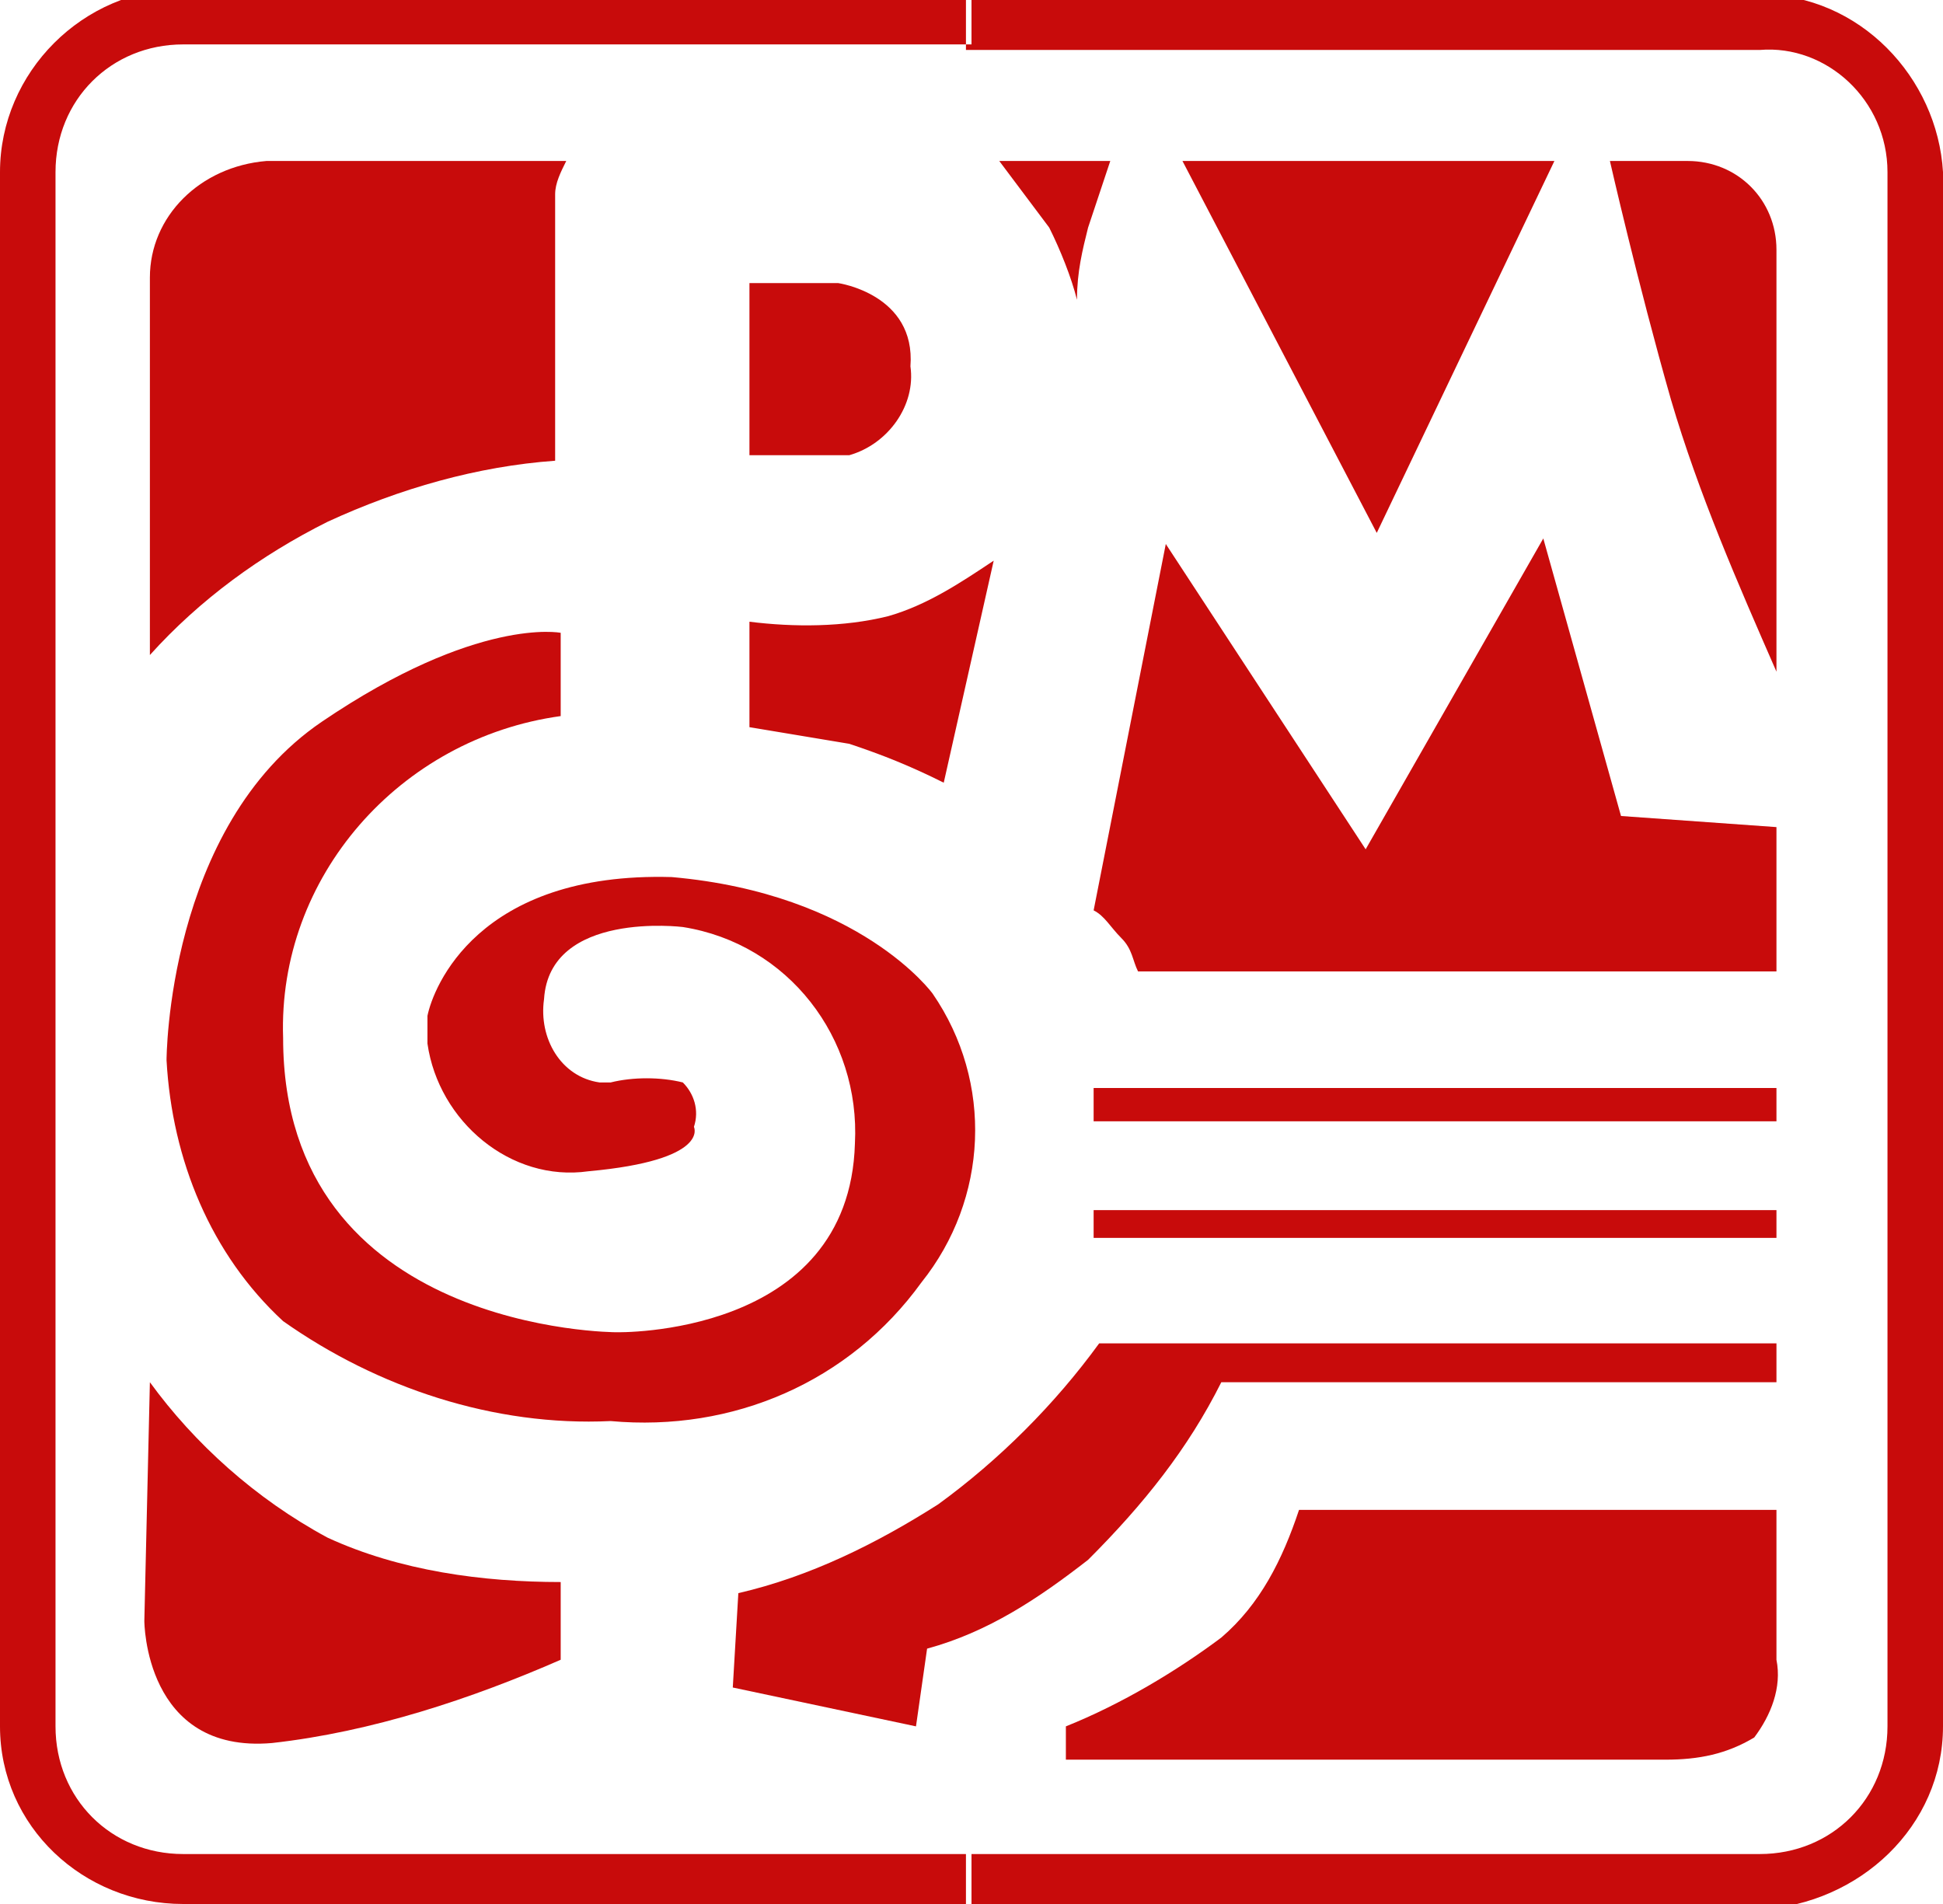
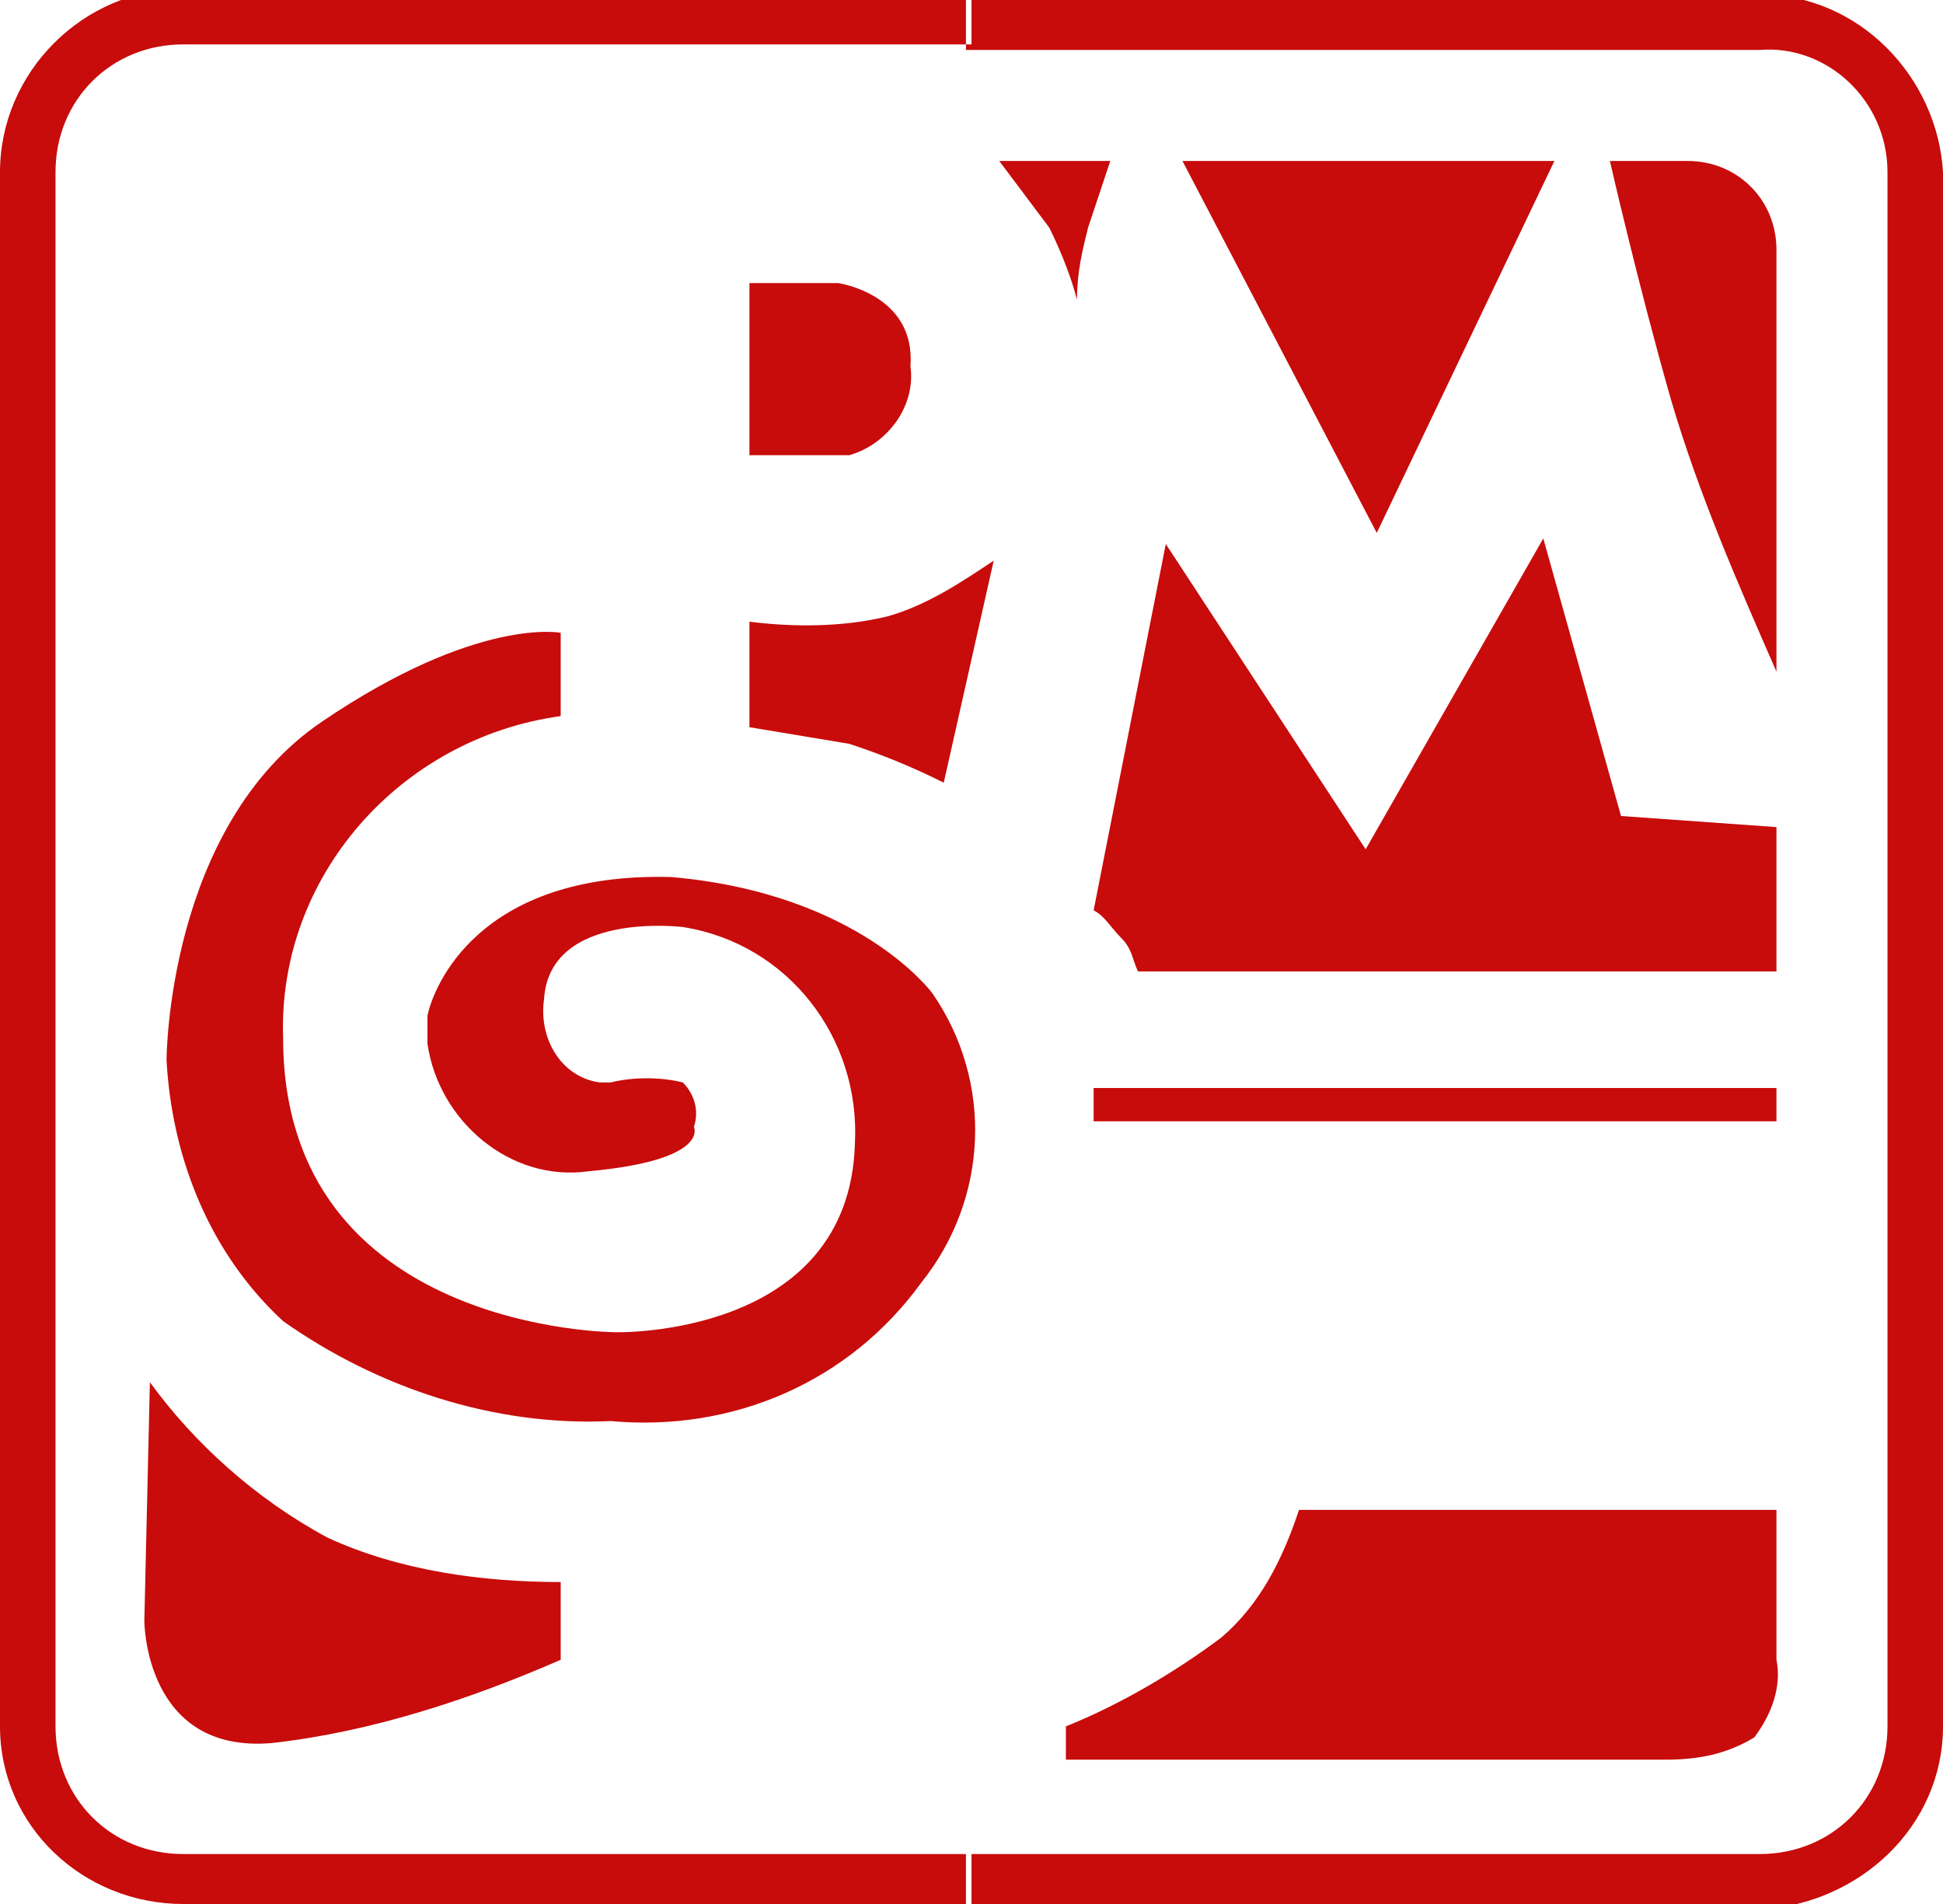
<svg xmlns="http://www.w3.org/2000/svg" version="1.1" id="Capa_1" x="0px" y="0px" viewBox="0 0 35 34.3" style="enable-background:new 0 0 35 34.3;" xml:space="preserve">
  <style type="text/css">
	.st0{fill:#C80B0B;}
</style>
  <g>
    <title>insumo</title>
-     <path class="st0" d="M10.2,2.9H4.8C3.6,3,2.7,3.9,2.7,5v6.8c0.9-1,2-1.8,3.2-2.4C7.2,8.8,8.6,8.4,10,8.3V3.5   C10,3.3,10.1,3.1,10.2,2.9z" />
    <path class="st0" d="M13.5,5.1v3.1h1.8C16,8,16.5,7.3,16.4,6.6c0.1-1.3-1.3-1.5-1.3-1.5H13.5z" />
    <path class="st0" d="M18,2.9h2c0,0-0.2,0.6-0.4,1.2c-0.1,0.4-0.2,0.8-0.2,1.3c-0.1-0.4-0.3-0.9-0.5-1.3C18.6,3.7,18.3,3.3,18,2.9z" />
    <polygon class="st0" points="21.3,2.9 28,2.9 24.8,9.6  " />
    <path class="st0" d="M29,2.9h1.4c0.9,0,1.6,0.7,1.6,1.6c0,0,0,0,0,0l0,0v7.6c-0.7-1.6-1.4-3.2-1.9-4.9C29.5,5.1,29,2.9,29,2.9z" />
    <path class="st0" d="M32,14.9v2.6H20.5c-0.1-0.2-0.1-0.4-0.3-0.6c-0.2-0.2-0.3-0.4-0.5-0.5l1.3-6.6l3.6,5.5l3.2-5.6l1.4,5L32,14.9z   " />
    <path class="st0" d="M17.9,10.1l-0.9,4c-0.6-0.3-1.1-0.5-1.7-0.7c-0.6-0.1-1.2-0.2-1.8-0.3v-1.9c0.8,0.1,1.7,0.1,2.5-0.1   C16.7,10.9,17.3,10.5,17.9,10.1z" />
    <path class="st0" d="M10.1,11.4v1.5c-2.9,0.4-5.1,2.9-5,5.8c0,5.3,6,5.3,6,5.3s4.2,0.1,4.3-3.4c0.1-1.9-1.2-3.6-3.1-3.9   c0,0-2.4-0.3-2.5,1.3c-0.1,0.7,0.3,1.4,1,1.5H11c0.4-0.1,0.9-0.1,1.3,0c0.2,0.2,0.3,0.5,0.2,0.8c0,0,0.3,0.6-1.9,0.8   c-1.4,0.2-2.7-0.9-2.9-2.3c0-0.2,0-0.4,0-0.5c0.1-0.5,0.9-2.6,4.4-2.5c3.4,0.3,4.7,2.1,4.7,2.1c1.1,1.6,1,3.7-0.2,5.2   c-1.3,1.8-3.4,2.7-5.6,2.5c-2.1,0.1-4.2-0.6-5.9-1.8c-1.3-1.2-2-2.9-2.1-4.7c0,0,0-4.2,2.8-6.1C8.6,11.1,10.1,11.4,10.1,11.4z" />
    <path class="st0" d="M2.7,24.9C3.5,26,4.6,27,5.9,27.7c1.3,0.6,2.8,0.8,4.2,0.8v1.4c-1.6,0.7-3.4,1.3-5.2,1.5   c-2.3,0.2-2.3-2.2-2.3-2.2L2.7,24.9z" />
-     <path class="st0" d="M13.3,28.7c1.3-0.3,2.5-0.9,3.6-1.6c1.1-0.8,2.1-1.8,2.9-2.9H32v0.7H22c-0.6,1.2-1.4,2.2-2.4,3.2   c-0.9,0.7-1.8,1.3-2.9,1.6l-0.2,1.4l-3.3-0.7L13.3,28.7z" />
    <path class="st0" d="M19.2,31.1v0.6H30c0.6,0,1.1-0.1,1.6-0.4c0.3-0.4,0.5-0.9,0.4-1.4v-2.7h-8.6c-0.3,0.9-0.7,1.7-1.4,2.3   C21.2,30.1,20.2,30.7,19.2,31.1z" />
-     <polygon class="st0" points="19.7,21.8 32,21.8 32,22.3 19.7,22.3 19.7,21.8  " />
    <polygon class="st0" points="19.7,19.6 32,19.6 32,20.2 19.7,20.2 19.7,19.6  " />
    <path class="st0" d="M3.3-0.2C1.5-0.2,0,1.3,0,3.1v28c0,1.8,1.5,3.2,3.3,3.2h14.2v-0.9H3.3c-1.3,0-2.3-1-2.3-2.3v-28   C1,1.8,2,0.8,3.3,0.8c0,0,0,0,0,0h14.2v-1L3.3-0.2z M17.4,34.3v-0.9h14.3c1.3,0,2.3-1,2.3-2.3v-28c0-1.3-1.1-2.3-2.3-2.2H17.4v-1   h14.3c1.8,0,3.2,1.5,3.3,3.2v28c0,1.8-1.5,3.2-3.3,3.3L17.4,34.3z" />
  </g>
</svg>